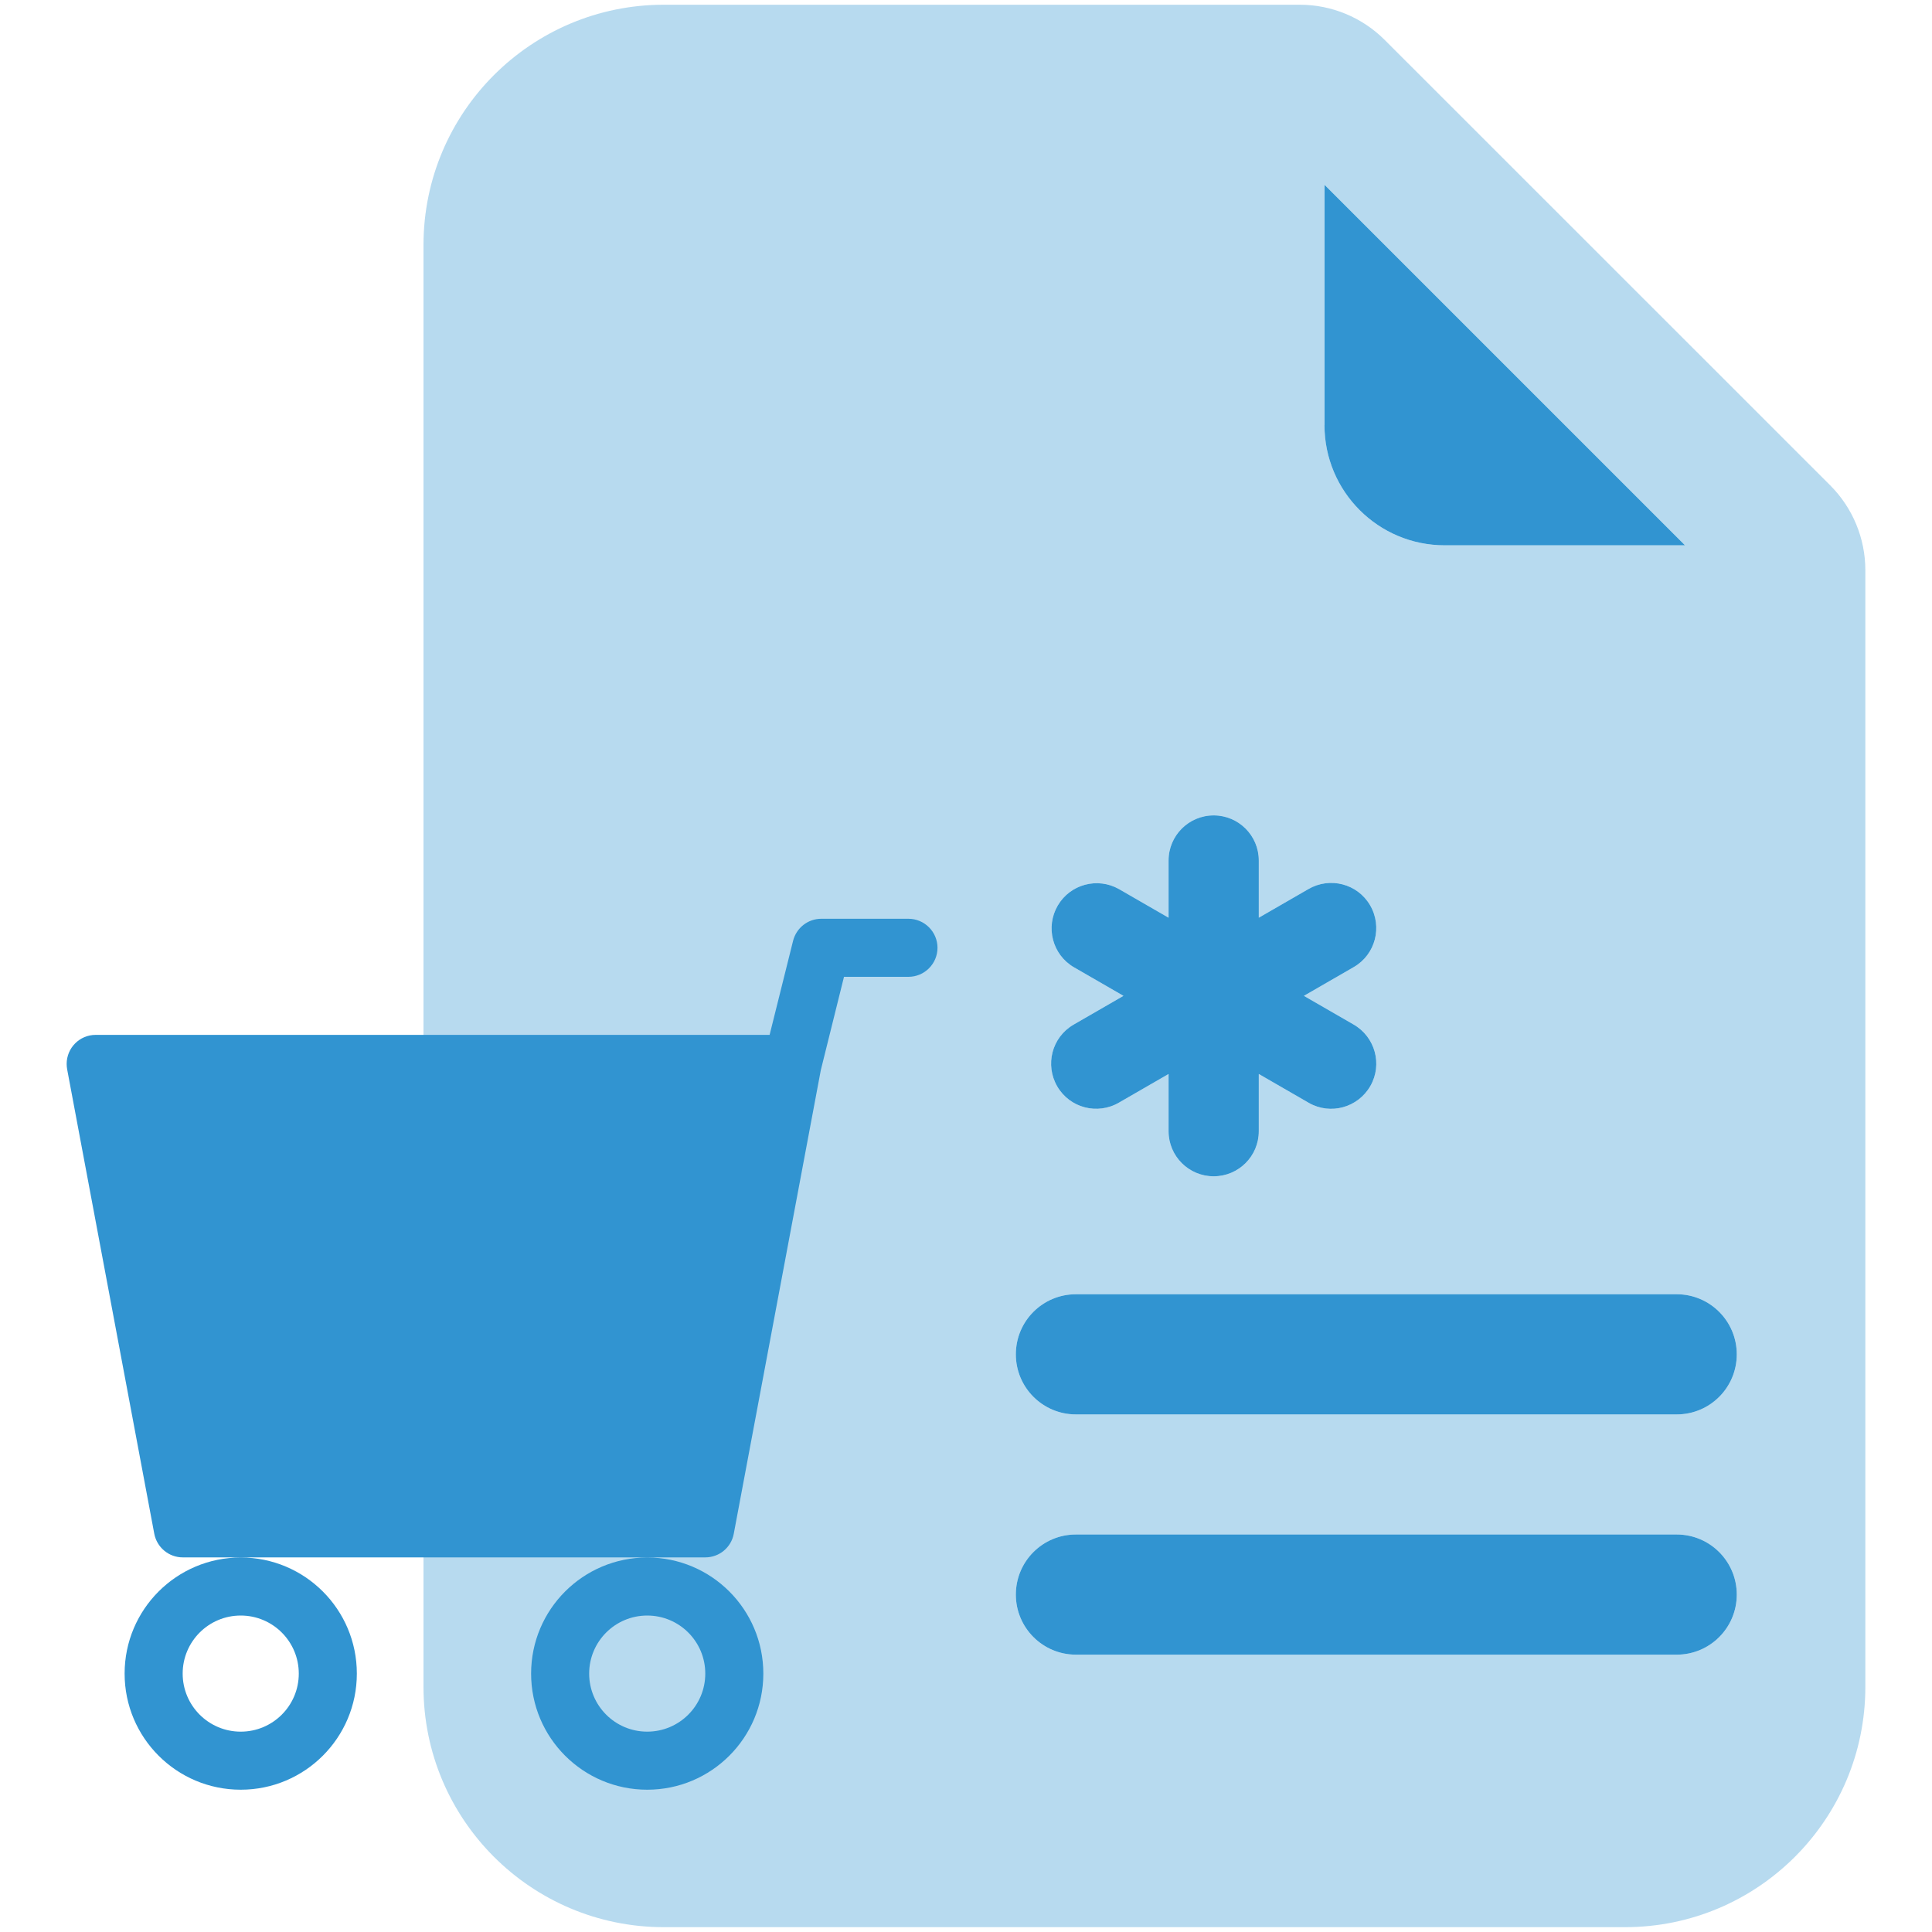
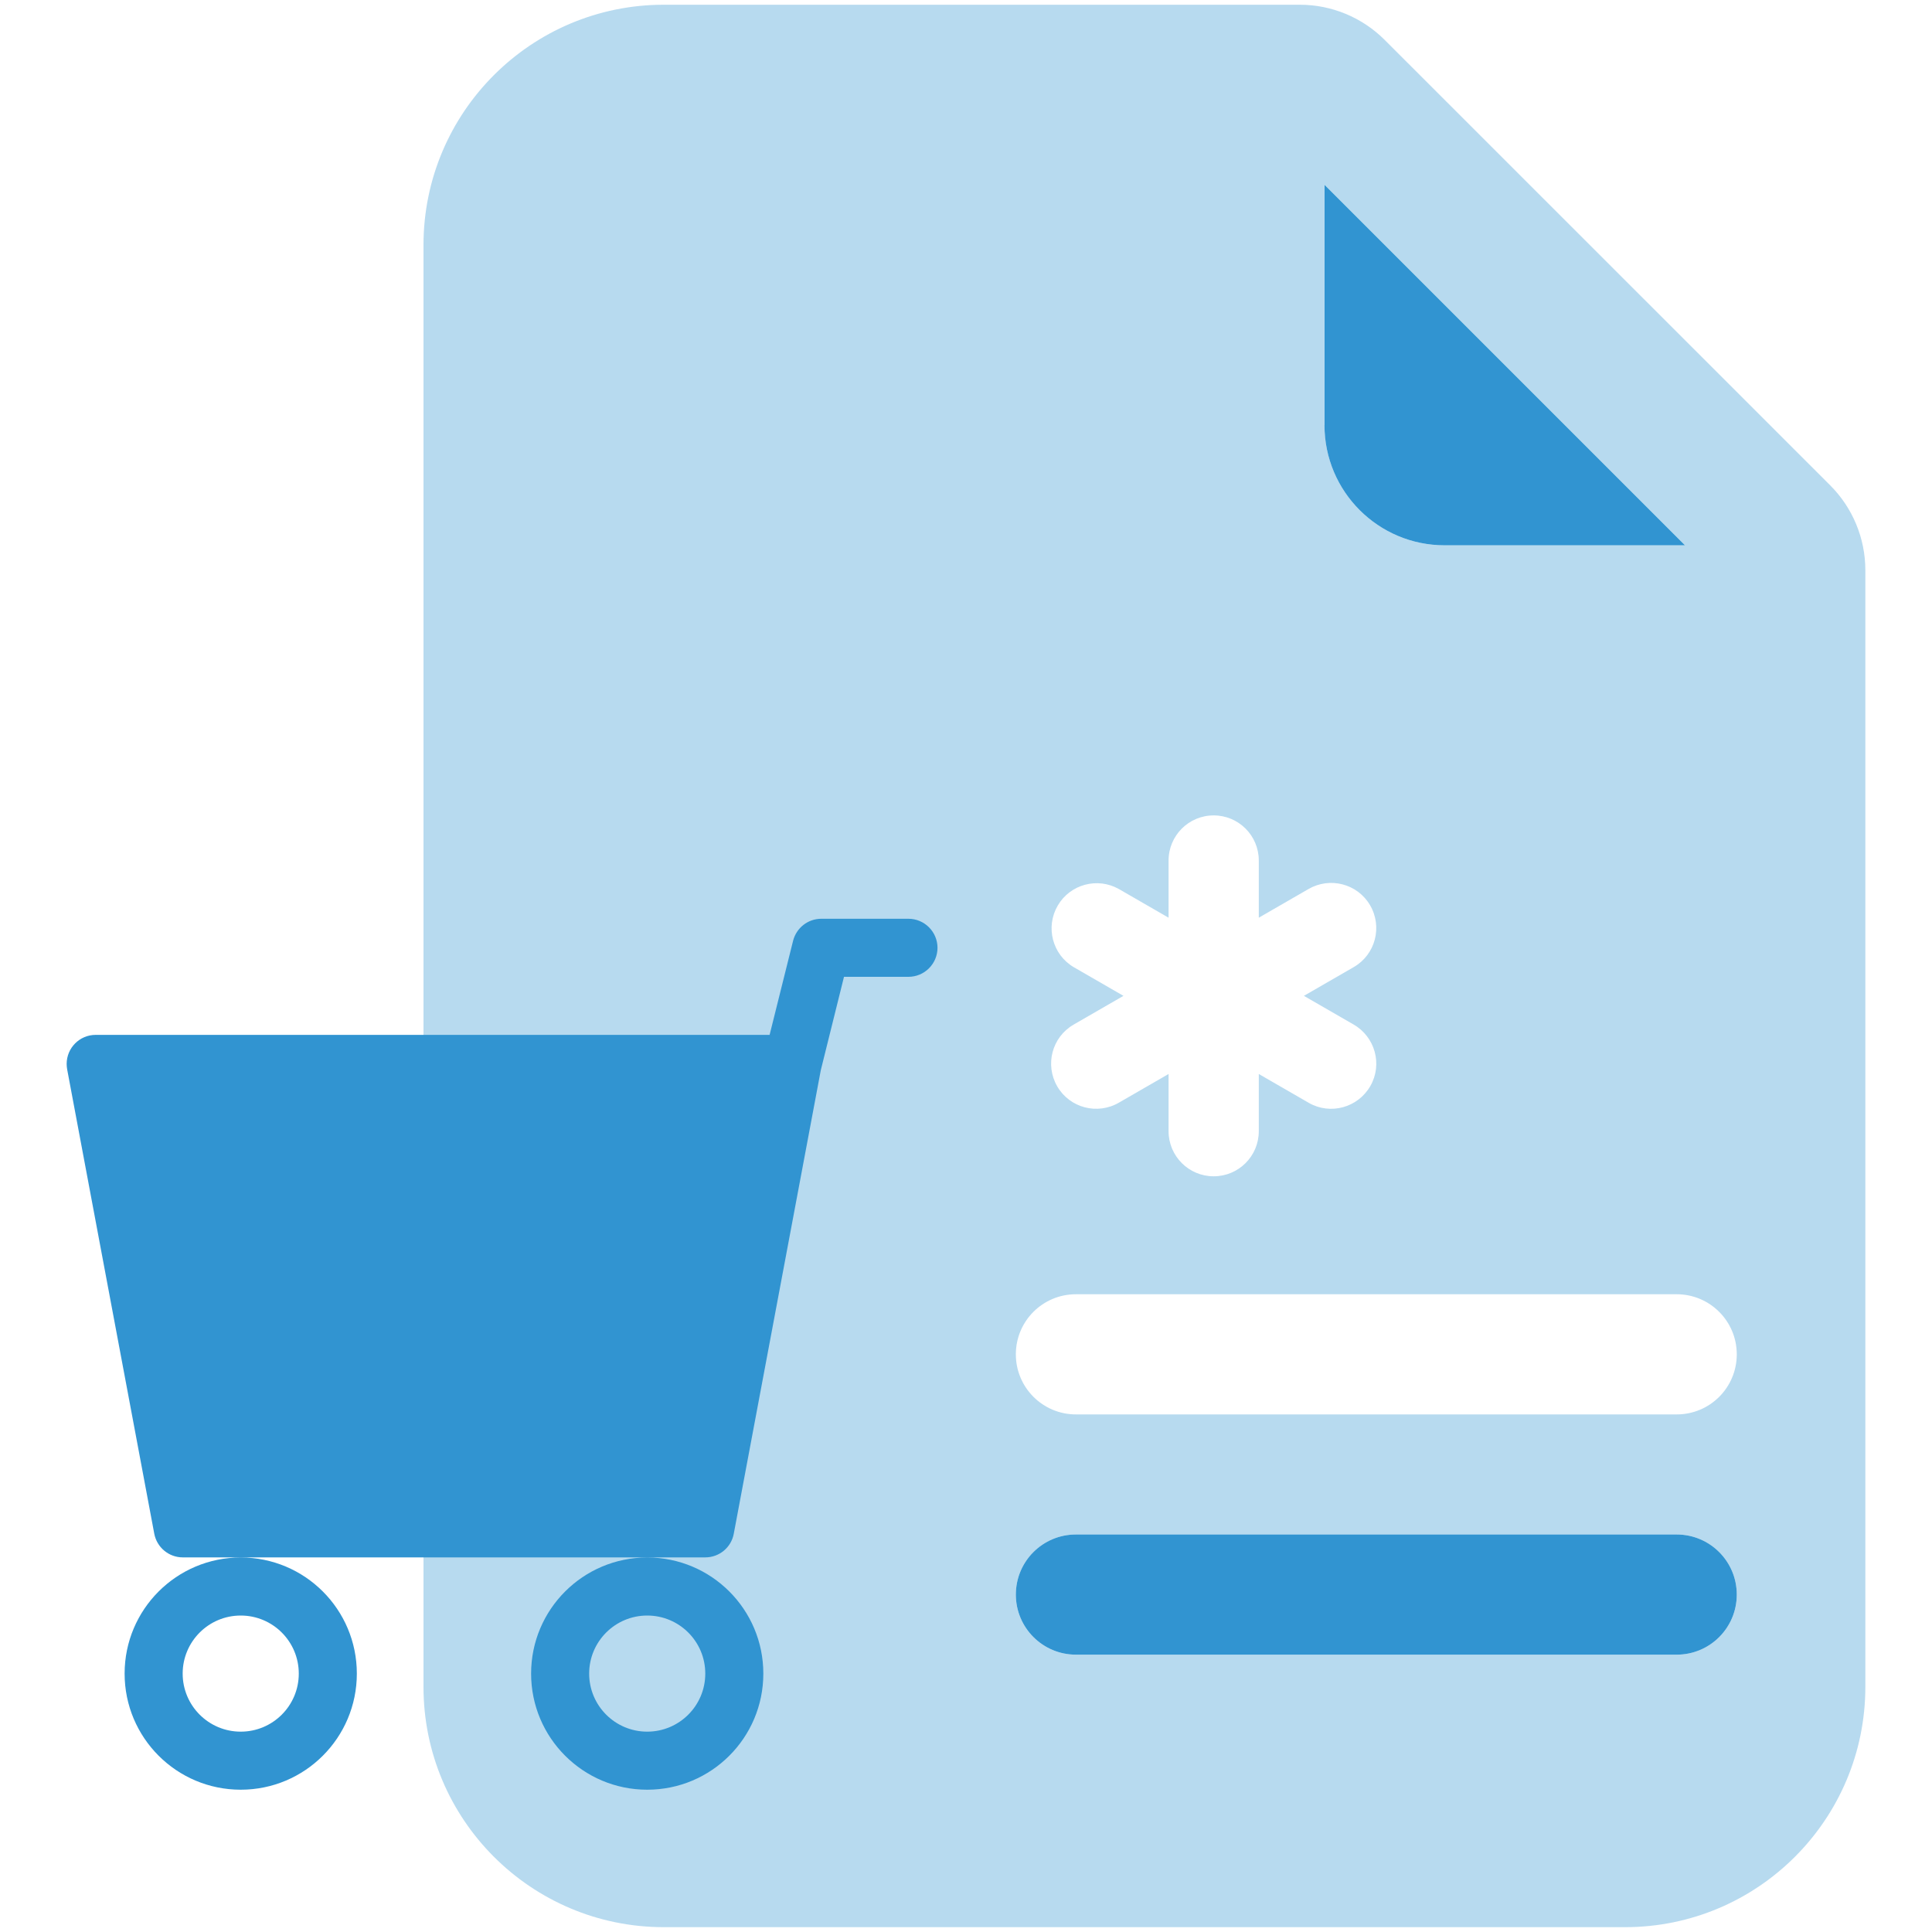
<svg xmlns="http://www.w3.org/2000/svg" id="Layer_1" data-name="Layer 1" version="1.1" viewBox="0 0 200 200">
  <defs>
    <style> .cls-1 { isolation: isolate; opacity: .35; } .cls-1, .cls-2 { fill: #3194d1; } .cls-1, .cls-2, .cls-3, .cls-4, .cls-5 { stroke-width: 0px; } .cls-3 { fill-rule: evenodd; } .cls-3, .cls-4 { opacity: .35; } .cls-3, .cls-4, .cls-5 { fill: #2794d2; } </style>
  </defs>
  <g>
    <path class="cls-5" d="M-427.81-74.74l4.83,14.86h15.62c2.88,0,4.08,3.69,1.75,5.38l-12.64,9.18,4.83,14.86c.89,2.74-2.25,5.02-4.58,3.33l-12.64-9.18-12.64,9.18c-2.33,1.69-5.47-.59-4.58-3.33l4.83-14.86-12.64-9.18c-2.33-1.69-1.13-5.38,1.75-5.38h15.62l4.83-14.86c.89-2.74,4.77-2.74,5.66,0h0Z" />
-     <path class="cls-5" d="M-496.46-101.7l7.05,21.7h22.82c2.88,0,4.08,3.69,1.75,5.38l-18.46,13.41,7.05,21.7c.89,2.74-2.25,5.02-4.58,3.33l-18.46-13.41-18.46,13.41c-2.33,1.69-5.47-.59-4.58-3.33l7.05-21.7-18.46-13.41c-2.33-1.69-1.13-5.38,1.75-5.38h22.82l7.05-21.7c.89-2.74,4.77-2.74,5.66,0h0Z" />
    <path class="cls-5" d="M-565.11-74.74l4.83,14.86h15.62c2.88,0,4.08,3.69,1.75,5.38l-12.64,9.18,4.83,14.86c.89,2.74-2.25,5.02-4.58,3.33l-12.64-9.18-12.64,9.18c-2.33,1.69-5.47-.59-4.58-3.33l4.83-14.86-12.64-9.18c-2.33-1.69-1.13-5.38,1.75-5.38h15.62l4.83-14.86c.89-2.74,4.77-2.74,5.66,0h0Z" />
  </g>
  <path class="cls-3" d="M-514.56-179.74c1.42.57,2.36,1.94,2.36,3.47v43.25c0,1.53-.93,2.91-2.36,3.47l-36.2,14.48c-.89.36-1.89.36-2.78,0l-36.2-14.48c-1.42-.57-2.35-1.95-2.35-3.47v-43.25c0-1.53.93-2.91,2.35-3.47l34.81-13.92h.02s1.37-.55,1.37-.55c.89-.36,1.89-.36,2.79,0l1.37.55h.02s34.8,13.93,34.8,13.93ZM-521.42-177.11l-30.73,12.29-30.73-12.29-4.22,1.69v2l32.45,12.98v39.55l2.5,1,2.5-1v-39.55l32.45-12.98v-2l-4.22-1.69h0Z" />
-   <path class="cls-4" d="M-480.43-113.12s-6.92,0-6.92-6.92,6.92-27.69,41.53-27.69,41.53,20.76,41.53,27.69-6.92,6.92-6.92,6.92h-69.21ZM-445.82-154.64c11.47,0,20.76-9.3,20.76-20.76s-9.3-20.76-20.76-20.76-20.76,9.3-20.76,20.76,9.3,20.76,20.76,20.76" />
  <path class="cls-2" d="M303.95-48.38s-7.46,0-7.46-7.46,7.46-29.83,44.75-29.83,44.75,22.37,44.75,29.83-7.46,7.46-7.46,7.46h-74.58ZM341.24-93.12c12.36,0,22.37-10.02,22.37-22.37s-10.02-22.37-22.37-22.37-22.37,10.02-22.37,22.37,10.02,22.37,22.37,22.37" />
  <g>
    <path class="cls-1" d="M134.55.49h-65.83c-13.74,0-24.88,11.14-24.88,24.88v149.25c0,13.74,11.14,24.88,24.88,24.88h99.5c13.74,0,24.88-11.14,24.88-24.88V59.03c0-3.3-1.31-6.46-3.64-8.79L143.34,4.13c-2.33-2.33-5.49-3.64-8.79-3.64M137.12,44.02v-24.88l37.31,37.31h-24.88c-6.87,0-12.44-5.57-12.44-12.44M130.31,89.08v5.92l5.13-2.96c2.23-1.3,5.09-.56,6.39,1.67,1.3,2.23.56,5.09-1.67,6.39-.02.01-.04.02-.05.03l-5.13,2.96,5.13,2.96c2.24,1.28,3.03,4.13,1.75,6.37-1.28,2.24-4.13,3.03-6.37,1.75-.02-.01-.04-.02-.05-.03l-5.13-2.96v5.92c0,2.58-2.09,4.67-4.67,4.67s-4.67-2.09-4.67-4.67v-5.92l-5.13,2.96c-2.23,1.3-5.09.56-6.39-1.67-1.3-2.23-.56-5.09,1.67-6.39.02-.01.04-.02.05-.03l5.13-2.96-5.13-2.96c-2.23-1.3-2.97-4.17-1.67-6.39,1.29-2.21,4.12-2.96,6.34-1.7l5.13,2.96v-5.92c0-2.58,2.09-4.67,4.67-4.67s4.67,2.09,4.67,4.67M111.38,133.98h62.19c3.43,0,6.22,2.78,6.22,6.22s-2.78,6.22-6.22,6.22h-62.19c-3.43,0-6.22-2.78-6.22-6.22s2.78-6.22,6.22-6.22M111.38,158.85h62.19c3.43,0,6.22,2.78,6.22,6.22s-2.78,6.22-6.22,6.22h-62.19c-3.43,0-6.22-2.78-6.22-6.22s2.78-6.22,6.22-6.22" />
    <path class="cls-2" d="M137.12,44.02v-24.88l37.31,37.31h-24.88c-6.87,0-12.44-5.57-12.44-12.44" />
-     <path class="cls-2" d="M130.31,89.08v5.92l5.13-2.96c2.23-1.3,5.09-.56,6.39,1.67,1.3,2.23.56,5.09-1.67,6.39-.02.01-.04.02-.05.03l-5.13,2.96,5.13,2.96c2.24,1.28,3.03,4.13,1.75,6.37-1.28,2.24-4.13,3.03-6.37,1.75-.02-.01-.04-.02-.05-.03l-5.13-2.96v5.92c0,2.58-2.09,4.67-4.67,4.67s-4.67-2.09-4.67-4.67v-5.92l-5.13,2.96c-2.23,1.3-5.09.56-6.39-1.67-1.3-2.23-.56-5.09,1.67-6.39.02-.01.04-.02.05-.03l5.13-2.96-5.13-2.96c-2.23-1.3-2.97-4.17-1.67-6.39,1.29-2.21,4.12-2.96,6.34-1.7l5.13,2.96v-5.92c0-2.58,2.09-4.67,4.67-4.67s4.67,2.09,4.67,4.67" />
-     <path class="cls-2" d="M111.38,133.98h62.19c3.43,0,6.22,2.78,6.22,6.22s-2.78,6.22-6.22,6.22h-62.19c-3.43,0-6.22-2.78-6.22-6.22s2.78-6.22,6.22-6.22" />
    <path class="cls-2" d="M111.38,158.85h62.19c3.43,0,6.22,2.78,6.22,6.22s-2.78,6.22-6.22,6.22h-62.19c-3.43,0-6.22-2.78-6.22-6.22s2.78-6.22,6.22-6.22" />
    <path class="cls-2" d="M97.05,98.12c0-1.66-1.35-3.01-3.01-3.01h-9.02c-1.38,0-2.58.94-2.92,2.28l-2.43,9.74H9.9c-1.66,0-3,1.35-3,3.01,0,.18.02.37.05.55l9.02,48.08c.27,1.42,1.51,2.45,2.95,2.45h54.09c1.45,0,2.69-1.03,2.95-2.45l9.01-47.99,2.4-9.66h6.67c1.66,0,3.01-1.35,3.01-3.01M67,161.23c6.64,0,12.02,5.38,12.02,12.02s-5.38,12.02-12.02,12.02-12.02-5.38-12.02-12.02,5.38-12.02,12.02-12.02M24.92,161.23c6.64,0,12.02,5.38,12.02,12.02s-5.38,12.02-12.02,12.02-12.02-5.38-12.02-12.02,5.38-12.02,12.02-12.02M67,167.24c-3.32,0-6.01,2.69-6.01,6.01s2.69,6.01,6.01,6.01,6.01-2.69,6.01-6.01-2.69-6.01-6.01-6.01M24.92,167.24c-3.32,0-6.01,2.69-6.01,6.01s2.69,6.01,6.01,6.01,6.01-2.69,6.01-6.01-2.69-6.01-6.01-6.01" />
  </g>
</svg>